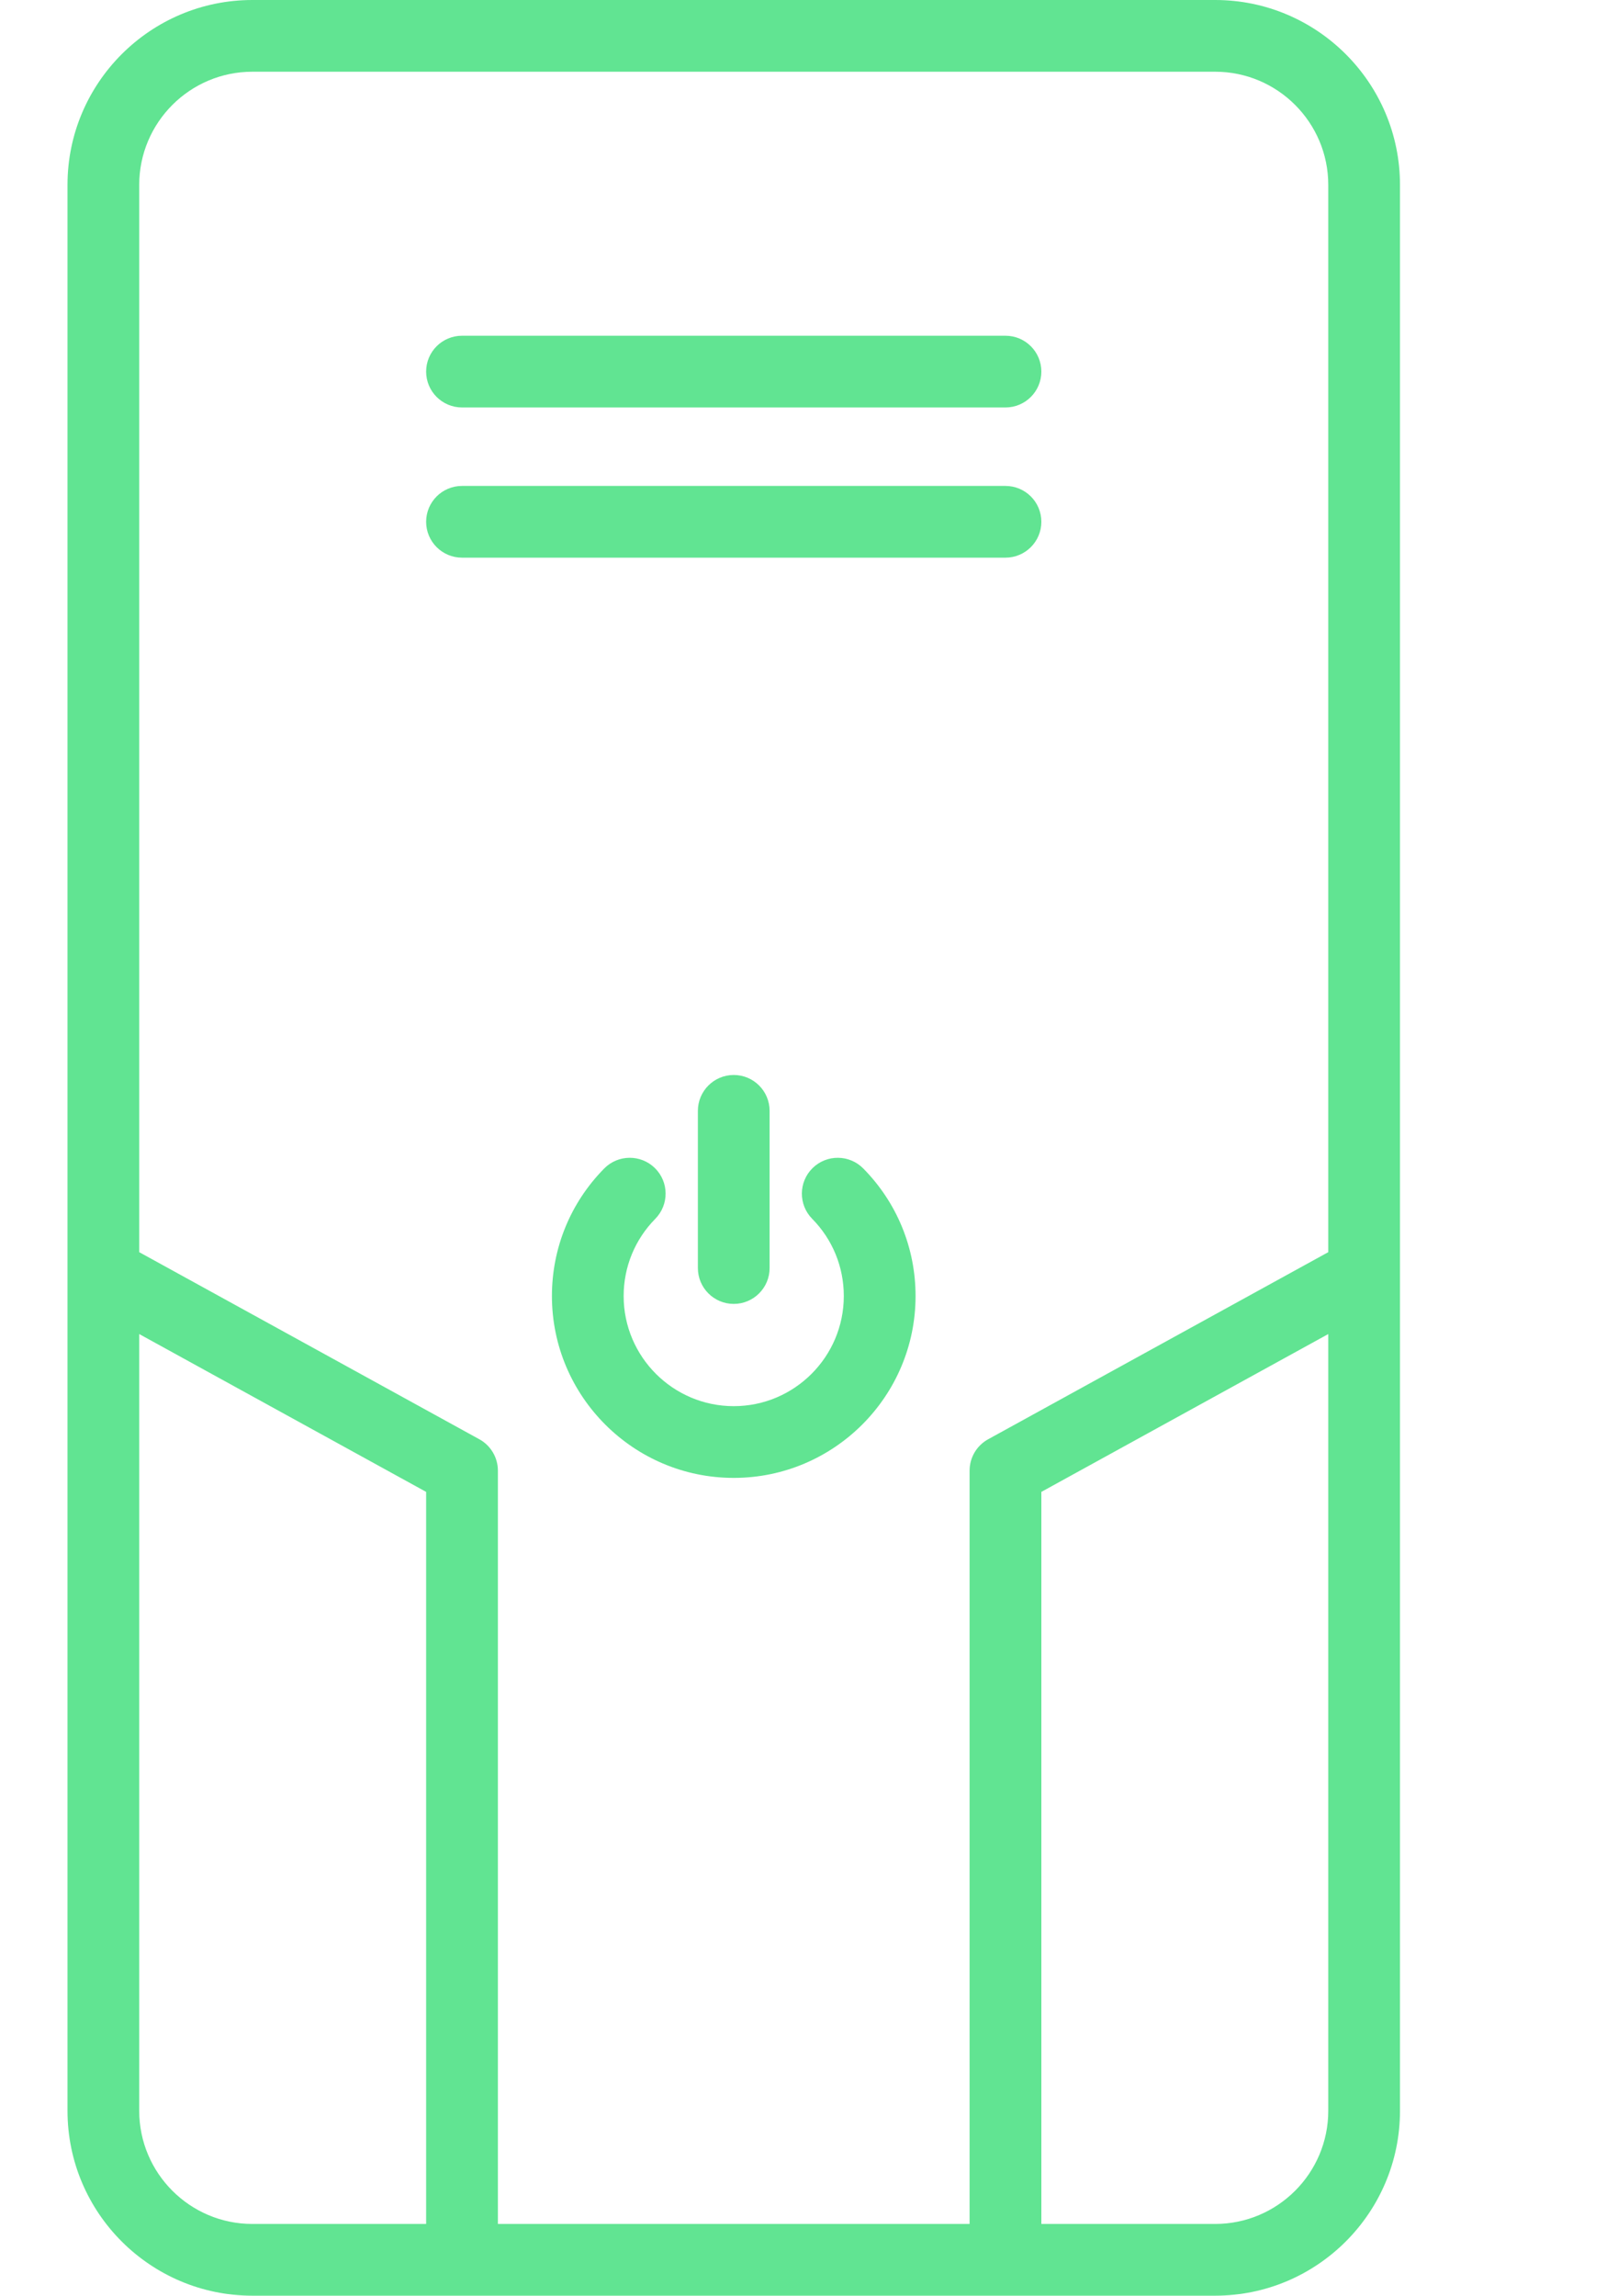
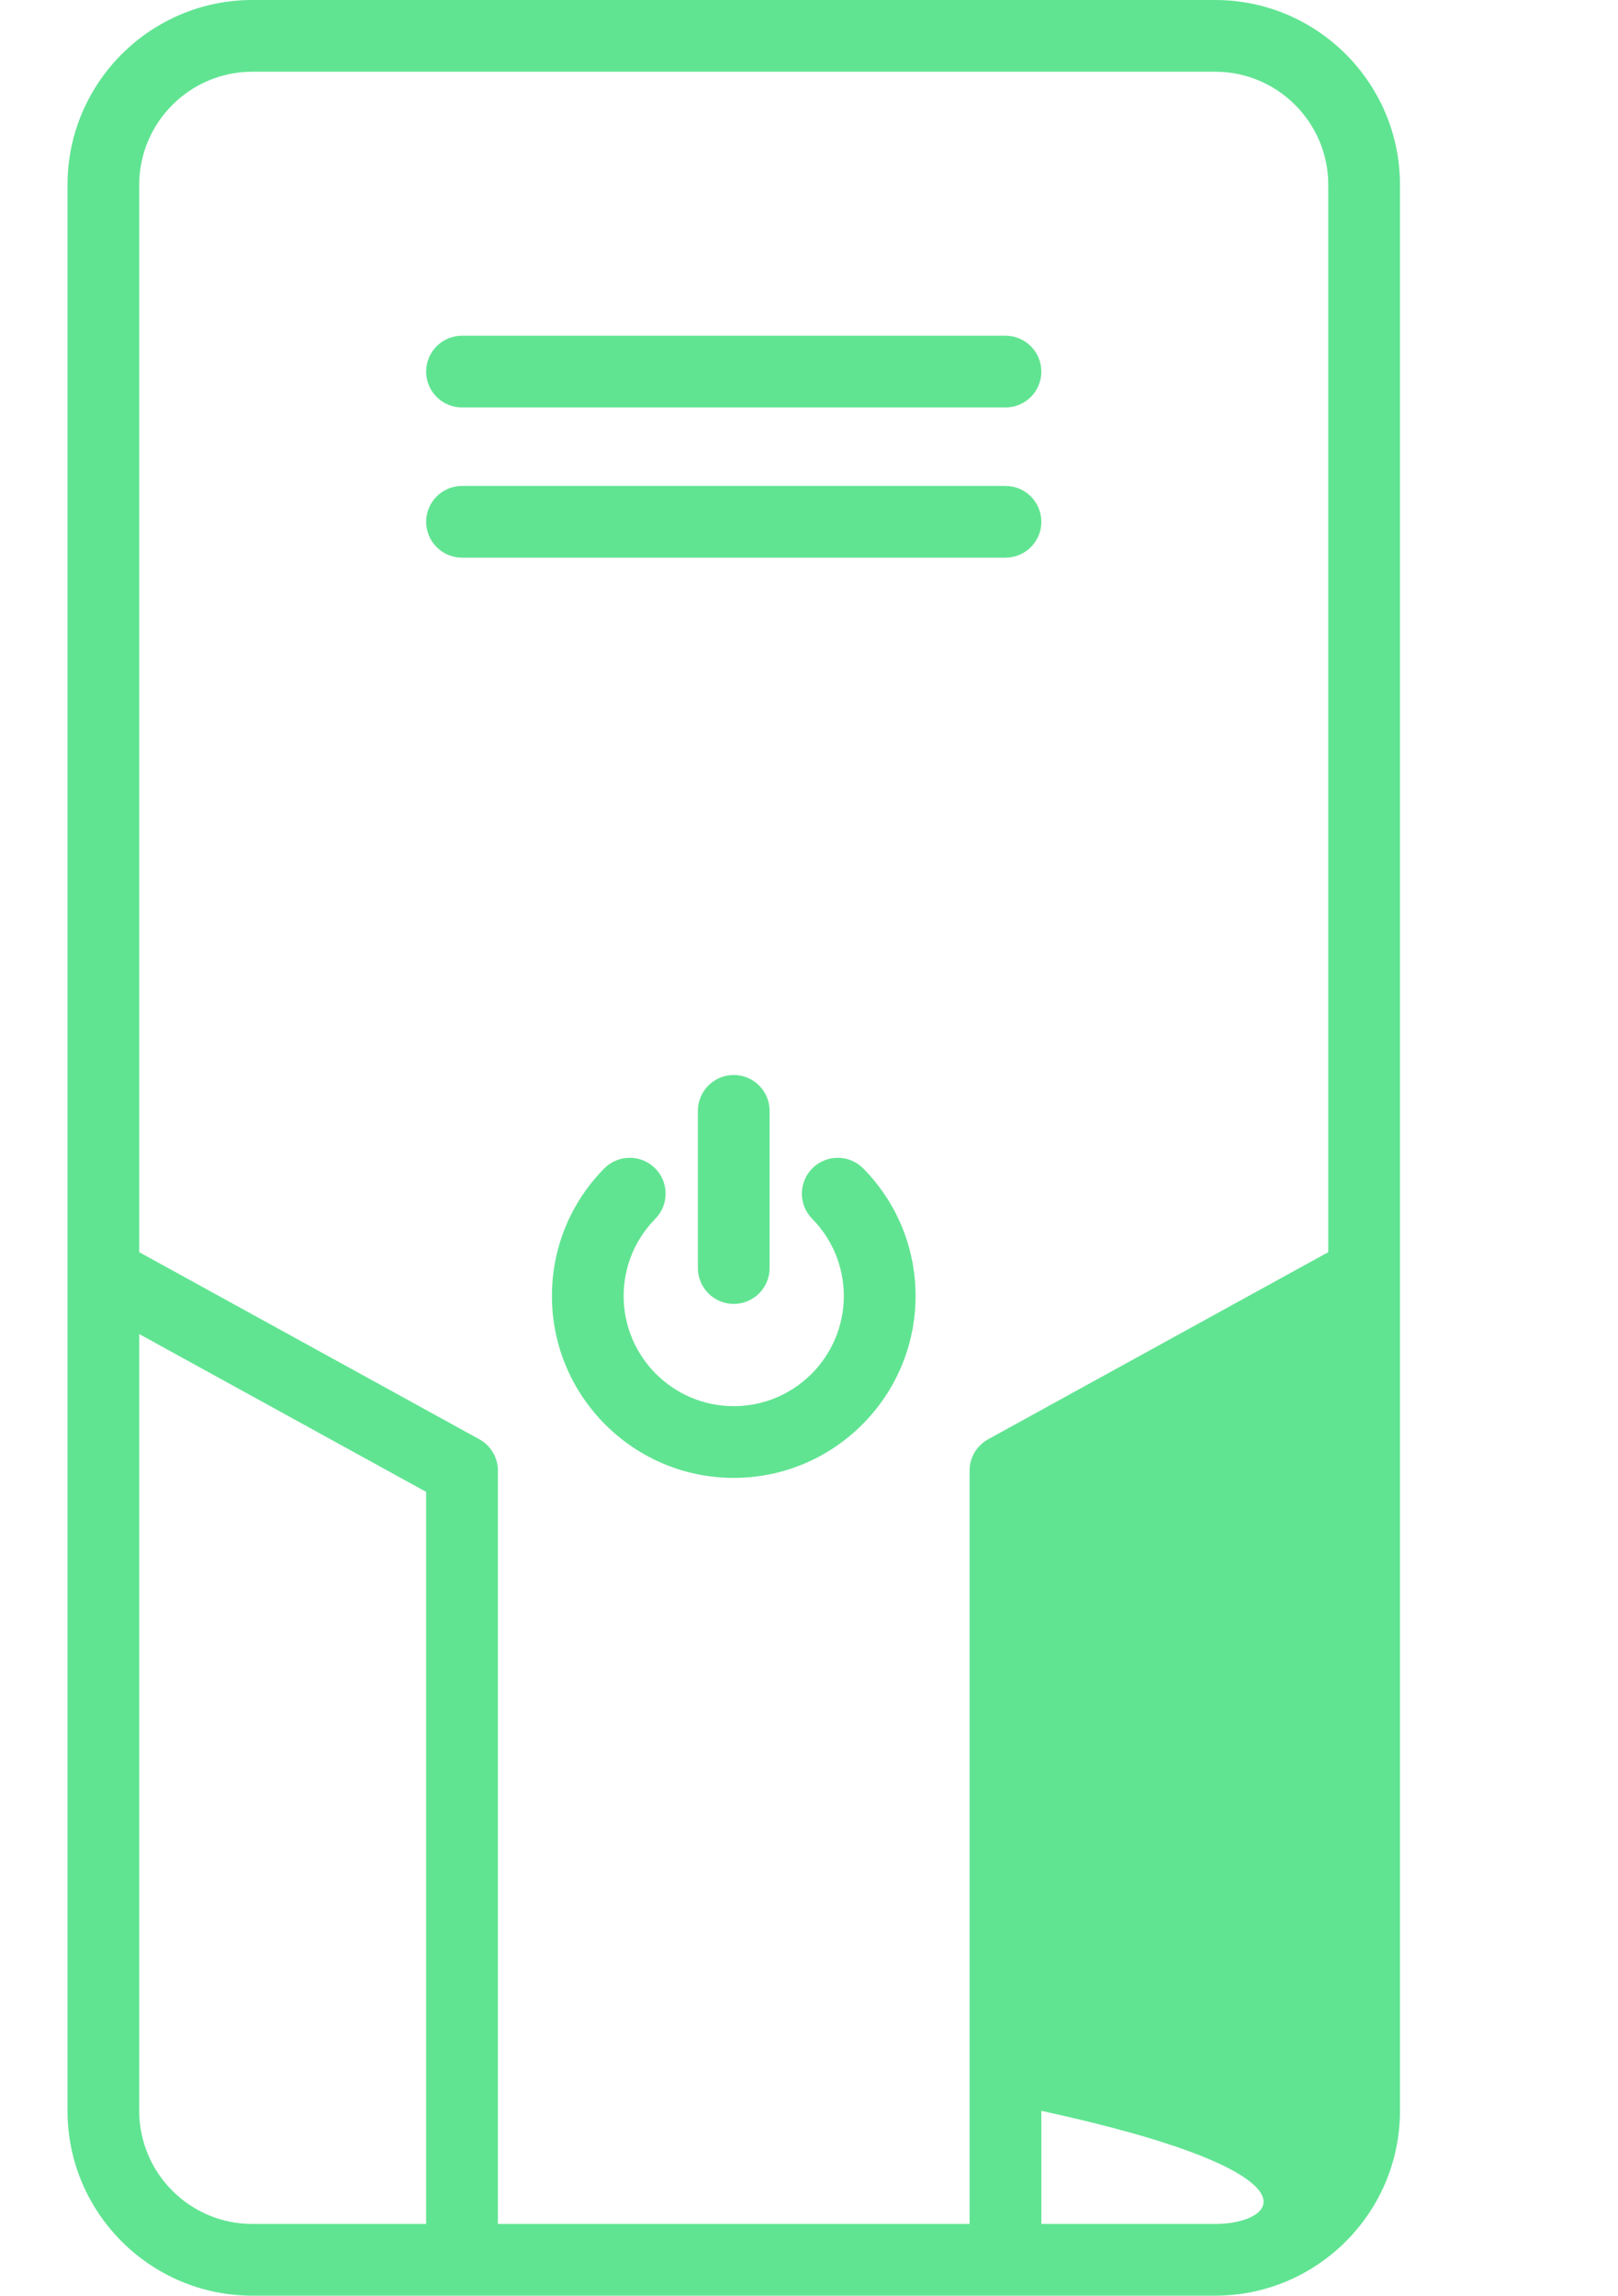
<svg xmlns="http://www.w3.org/2000/svg" width="43" height="61" viewBox="0 0 43 61" fill="none">
-   <path d="M32.294 0H6.706C3.997 0 1.794 2.204 1.794 4.912V56.088C1.794 58.796 3.997 61 6.706 61H32.294C35.003 61 37.206 58.796 37.206 56.088V4.912C37.206 2.204 35.003 0 32.294 0ZM6.706 1.906H32.294C33.952 1.906 35.3 3.255 35.3 4.912V33.272L26.262 38.243C25.957 38.41 25.768 38.73 25.768 39.078V59.094H13.232V39.078C13.232 38.73 13.043 38.41 12.738 38.243L3.7 33.272V4.912C3.7 3.255 5.048 1.906 6.706 1.906ZM3.7 56.088V35.448L11.325 39.642V59.094H6.706C5.048 59.094 3.7 57.745 3.7 56.088ZM32.294 59.094H27.675V39.642L35.3 35.448V56.088C35.3 57.745 33.952 59.094 32.294 59.094ZM22.943 31.049C23.839 31.958 24.332 33.162 24.332 34.438C24.332 37.102 22.164 39.27 19.5 39.27C16.836 39.27 14.668 37.102 14.668 34.438C14.668 33.162 15.161 31.958 16.057 31.049C16.426 30.674 17.029 30.669 17.405 31.038C17.78 31.407 17.784 32.011 17.415 32.386C16.873 32.936 16.574 33.665 16.574 34.438C16.574 36.051 17.887 37.364 19.5 37.364C21.113 37.364 22.425 36.051 22.425 34.438C22.425 33.665 22.127 32.936 21.585 32.386C21.215 32.011 21.22 31.407 21.595 31.038C21.971 30.669 22.574 30.674 22.943 31.049ZM19.5 34.647C18.974 34.647 18.547 34.22 18.547 33.694V29.517C18.547 28.991 18.974 28.564 19.5 28.564C20.026 28.564 20.453 28.991 20.453 29.517V33.694C20.453 34.22 20.026 34.647 19.5 34.647ZM11.325 13.865C11.325 13.338 11.752 12.912 12.279 12.912H26.721C27.248 12.912 27.675 13.338 27.675 13.865C27.675 14.391 27.248 14.818 26.721 14.818H12.279C11.752 14.818 11.325 14.391 11.325 13.865ZM11.325 9.874C11.325 9.347 11.752 8.921 12.279 8.921H26.721C27.248 8.921 27.675 9.347 27.675 9.874C27.675 10.4 27.248 10.827 26.721 10.827H12.279C11.752 10.827 11.325 10.4 11.325 9.874Z" fill="#61E492" />
+   <path d="M32.294 0H6.706C3.997 0 1.794 2.204 1.794 4.912V56.088C1.794 58.796 3.997 61 6.706 61H32.294C35.003 61 37.206 58.796 37.206 56.088V4.912C37.206 2.204 35.003 0 32.294 0ZM6.706 1.906H32.294C33.952 1.906 35.3 3.255 35.3 4.912V33.272L26.262 38.243C25.957 38.41 25.768 38.73 25.768 39.078V59.094H13.232V39.078C13.232 38.73 13.043 38.41 12.738 38.243L3.7 33.272V4.912C3.7 3.255 5.048 1.906 6.706 1.906ZM3.7 56.088V35.448L11.325 39.642V59.094H6.706C5.048 59.094 3.7 57.745 3.7 56.088ZM32.294 59.094H27.675V39.642V56.088C35.3 57.745 33.952 59.094 32.294 59.094ZM22.943 31.049C23.839 31.958 24.332 33.162 24.332 34.438C24.332 37.102 22.164 39.27 19.5 39.27C16.836 39.27 14.668 37.102 14.668 34.438C14.668 33.162 15.161 31.958 16.057 31.049C16.426 30.674 17.029 30.669 17.405 31.038C17.78 31.407 17.784 32.011 17.415 32.386C16.873 32.936 16.574 33.665 16.574 34.438C16.574 36.051 17.887 37.364 19.5 37.364C21.113 37.364 22.425 36.051 22.425 34.438C22.425 33.665 22.127 32.936 21.585 32.386C21.215 32.011 21.22 31.407 21.595 31.038C21.971 30.669 22.574 30.674 22.943 31.049ZM19.5 34.647C18.974 34.647 18.547 34.22 18.547 33.694V29.517C18.547 28.991 18.974 28.564 19.5 28.564C20.026 28.564 20.453 28.991 20.453 29.517V33.694C20.453 34.22 20.026 34.647 19.5 34.647ZM11.325 13.865C11.325 13.338 11.752 12.912 12.279 12.912H26.721C27.248 12.912 27.675 13.338 27.675 13.865C27.675 14.391 27.248 14.818 26.721 14.818H12.279C11.752 14.818 11.325 14.391 11.325 13.865ZM11.325 9.874C11.325 9.347 11.752 8.921 12.279 8.921H26.721C27.248 8.921 27.675 9.347 27.675 9.874C27.675 10.4 27.248 10.827 26.721 10.827H12.279C11.752 10.827 11.325 10.4 11.325 9.874Z" fill="#61E492" />
</svg>